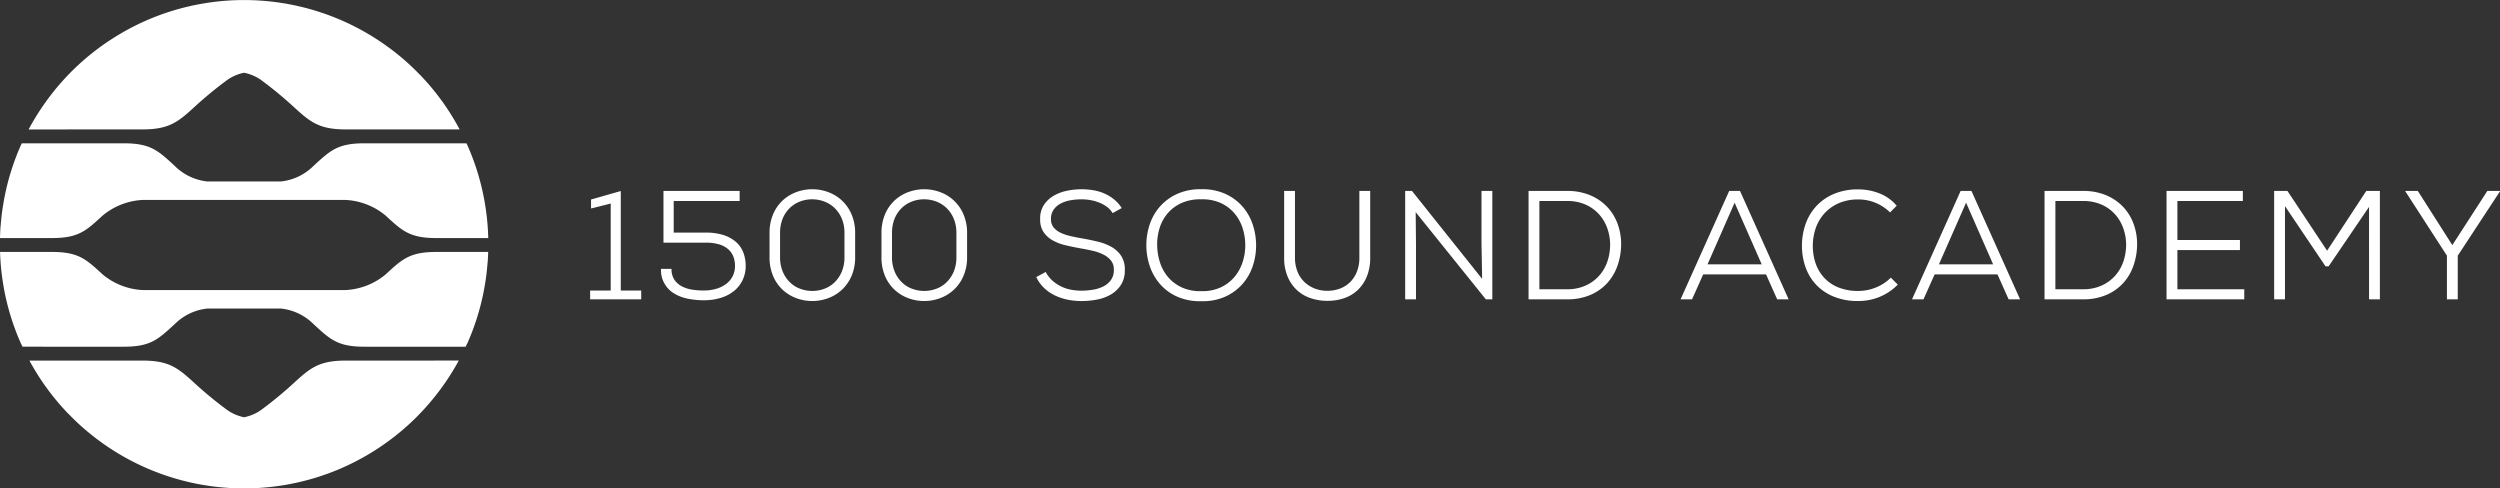
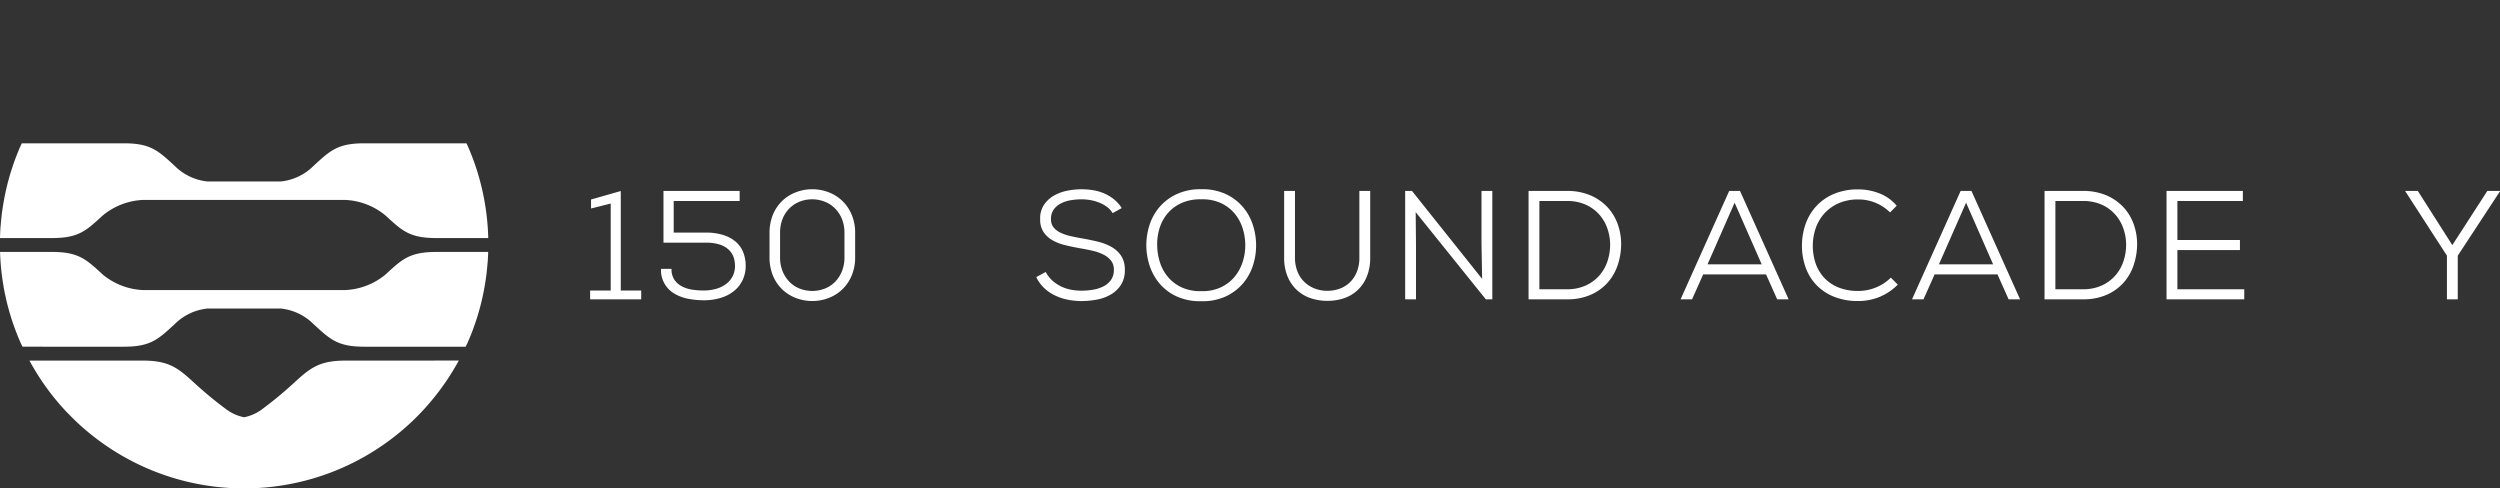
<svg xmlns="http://www.w3.org/2000/svg" width="392.815" height="76.748" viewBox="0 0 392.815 76.748">
  <rect x="0" y="0" width="392.815" height="76.748" fill="#333333" stroke="none" />
  <g id="Group_668" data-name="Group 668" transform="translate(-49.908 -375.896)">
    <g id="Group_665" data-name="Group 665" transform="translate(49.908 375.896)">
      <path id="Path_1749" data-name="Path 1749" d="M118.493,534.966c-4.22,0-5.382,1.156-7.99,3.548a10.645,10.645,0,0,1-6.345,2.444H72.417a10.645,10.645,0,0,1-6.345-2.444c-2.607-2.392-3.77-3.548-7.99-3.548H49.937a38.091,38.091,0,0,0,.554,5.4l0,.014,0,.023a38.069,38.069,0,0,0,2.763,9.027h.01c.064.143.13.283.2.425H69.392c4.22,0,5.382-1.156,7.99-3.548a8.523,8.523,0,0,1,5.081-2.444h11.65a8.524,8.524,0,0,1,5.081,2.444c2.607,2.392,3.769,3.548,7.989,3.548H123.1c.065-.142.132-.282.2-.425h.014a38.059,38.059,0,0,0,2.653-8.44c.013-.066.025-.132.037-.2q.081-.439.153-.882c.024-.148.049-.3.071-.444.019-.125.035-.251.052-.376.036-.257.075-.513.107-.771l-.006,0q.1-.863.167-1.737l.01,0c.04-.536.064-1.074.081-1.613Z" transform="translate(-49.93 -495.379)" fill="#fff" />
      <path id="Path_1750" data-name="Path 1750" d="M126.059,475.607l0-.017a38.069,38.069,0,0,0-2.764-9.032h-.01c-.027-.061-.056-.121-.084-.182H107.161c-4.22,0-5.383,1.156-7.99,3.548a8.523,8.523,0,0,1-5.081,2.444H82.44a8.523,8.523,0,0,1-5.081-2.444c-2.607-2.392-3.769-3.548-7.99-3.548H53.337c-.028.061-.057.121-.084.182H53.24A38.057,38.057,0,0,0,50.586,475c-.013.066-.024.132-.037.2q-.081.439-.153.881c-.024.148-.049.3-.072.444-.018.124-.034.249-.052.374-.036.257-.075.514-.107.773l.006,0q-.1.863-.167,1.737l-.009,0c-.046.616-.072,1.235-.088,1.856H58.06c4.22,0,5.382-1.156,7.99-3.548a10.645,10.645,0,0,1,6.345-2.444h31.742a10.645,10.645,0,0,1,6.345,2.444c2.607,2.392,3.769,3.548,7.99,3.548h8.153a38.066,38.066,0,0,0-.562-5.635C126.061,475.621,126.06,475.614,126.059,475.607Z" transform="translate(-49.908 -443.859)" fill="#fff" />
      <path id="Path_1751" data-name="Path 1751" d="M118.219,603.556c-4.22,0-5.6,1.156-8.211,3.548a60.484,60.484,0,0,1-4.859,4.021,6.935,6.935,0,0,1-2.923,1.334,6.937,6.937,0,0,1-2.923-1.334,60.506,60.506,0,0,1-4.859-4.021c-2.607-2.392-3.991-3.548-8.211-3.548H68.493c.138.255.278.509.422.76.04.07.082.14.122.21q.121.208.244.415a38.068,38.068,0,0,0,5.337,6.986l.011,0q.607.628,1.241,1.228l-.009,0a38.335,38.335,0,0,0,3.287,2.769l0,0q.209.157.42.311l.223.162.2.146a38.354,38.354,0,0,0,28.381,6.6l.059-.01.409-.07.413-.074.054-.01a38.109,38.109,0,0,0,12.129-4.5l.217-.128q.361-.212.716-.432t.708-.448l.164-.107a38.136,38.136,0,0,0,9.4-8.723q.234-.3.462-.613.122-.165.241-.331.3-.42.6-.849l.077-.114q1.041-1.539,1.933-3.181Z" transform="translate(-63.868 -546.899)" fill="#fff" />
-       <path id="Path_1752" data-name="Path 1752" d="M85.845,396.23c4.22,0,5.6-1.156,8.211-3.548a60.458,60.458,0,0,1,4.859-4.021,6.937,6.937,0,0,1,2.923-1.334,6.937,6.937,0,0,1,2.923,1.334,60.461,60.461,0,0,1,4.859,4.021c2.607,2.392,3.991,3.548,8.211,3.548H135.7q-.27-.5-.552-1c-.042-.073-.085-.145-.127-.218q-.119-.2-.239-.407a38.073,38.073,0,0,0-5.339-6.988l-.011,0q-.606-.628-1.241-1.228l.009,0a38.4,38.4,0,0,0-3.286-2.769l-.006,0q-.208-.156-.418-.31l-.227-.165-.2-.143a38.353,38.353,0,0,0-28.384-6.6l-.056.009-.413.071-.408.073-.06.011a38.1,38.1,0,0,0-12.125,4.5l-.219.129q-.36.212-.714.431t-.709.449l-.163.106a38.136,38.136,0,0,0-9.4,8.724q-.234.3-.461.612-.122.166-.242.332-.3.42-.594.848l-.078.115a38.44,38.44,0,0,0-2.06,3.423Z" transform="translate(-63.48 -375.896)" fill="#fff" />
    </g>
    <g id="Group_667" data-name="Group 667" transform="translate(142.631 405.63)">
      <g id="Group_666" data-name="Group 666">
        <path id="Path_1753" data-name="Path 1753" d="M422.492,512.1h3.235v-13.67l-3.089.778v-1.411l4.671-1.337V512.1h3.211v1.386h-8.027Z" transform="translate(-422.492 -496.186)" fill="#fff" />
        <path id="Path_1754" data-name="Path 1754" d="M479.614,498.036H469.251V503h5.035a8.864,8.864,0,0,1,2.822.4,5.484,5.484,0,0,1,1.958,1.095,4.227,4.227,0,0,1,1.131,1.654,5.809,5.809,0,0,1,.365,2.08,5.175,5.175,0,0,1-.438,2.128,4.871,4.871,0,0,1-1.277,1.715,6.034,6.034,0,0,1-2.08,1.143,8.9,8.9,0,0,1-2.822.414,12.7,12.7,0,0,1-2.408-.23,6.68,6.68,0,0,1-2.141-.789,4.262,4.262,0,0,1-2.141-3.907h1.654a2.91,2.91,0,0,0,.486,1.757,3.287,3.287,0,0,0,1.228,1.031,5.287,5.287,0,0,0,1.617.485,12.245,12.245,0,0,0,1.678.121,6.972,6.972,0,0,0,2.092-.291,4.718,4.718,0,0,0,1.569-.812,3.435,3.435,0,0,0,.973-1.225,3.563,3.563,0,0,0,.328-1.528,4.07,4.07,0,0,0-.255-1.467,2.957,2.957,0,0,0-.815-1.164,3.791,3.791,0,0,0-1.435-.764,7.234,7.234,0,0,0-2.092-.267h-6.641v-8.124h11.968Z" transform="translate(-456.117 -496.186)" fill="#fff" />
        <path id="Path_1755" data-name="Path 1755" d="M535.773,506.008v-3.7a7.472,7.472,0,0,1,.571-3.028,6.326,6.326,0,0,1,1.52-2.165,6.45,6.45,0,0,1,2.153-1.3,7.177,7.177,0,0,1,4.938,0,6.329,6.329,0,0,1,3.685,3.467,7.335,7.335,0,0,1,.584,3.028v3.7a7.335,7.335,0,0,1-.584,3.028,6.33,6.33,0,0,1-3.685,3.466,7.177,7.177,0,0,1-4.938,0,6.437,6.437,0,0,1-2.153-1.3,6.316,6.316,0,0,1-1.52-2.165A7.472,7.472,0,0,1,535.773,506.008Zm1.654-3.737v3.752a5.8,5.8,0,0,0,.438,2.339,5.083,5.083,0,0,0,1.143,1.668,4.583,4.583,0,0,0,1.618,1,5.434,5.434,0,0,0,3.721,0,4.584,4.584,0,0,0,1.618-1,5.082,5.082,0,0,0,1.143-1.668,5.793,5.793,0,0,0,.438-2.339v-3.752a5.724,5.724,0,0,0-.437-2.315,4.992,4.992,0,0,0-1.156-1.669,4.705,4.705,0,0,0-1.63-1,5.443,5.443,0,0,0-1.861-.329,5.343,5.343,0,0,0-1.849.329,4.73,4.73,0,0,0-1.617,1,4.846,4.846,0,0,0-1.143,1.669A5.861,5.861,0,0,0,537.427,502.271Z" transform="translate(-507.581 -495.377)" fill="#fff" />
-         <path id="Path_1756" data-name="Path 1756" d="M606.441,506.008v-3.7a7.472,7.472,0,0,1,.572-3.028,6.318,6.318,0,0,1,1.52-2.165,6.447,6.447,0,0,1,2.153-1.3,7.178,7.178,0,0,1,4.938,0,6.33,6.33,0,0,1,3.685,3.467,7.334,7.334,0,0,1,.584,3.028v3.7a7.334,7.334,0,0,1-.584,3.028,6.33,6.33,0,0,1-3.685,3.466,7.179,7.179,0,0,1-4.938,0,6.434,6.434,0,0,1-2.153-1.3,6.308,6.308,0,0,1-1.52-2.165A7.472,7.472,0,0,1,606.441,506.008Zm1.654-3.737v3.752a5.789,5.789,0,0,0,.438,2.339,5.075,5.075,0,0,0,1.143,1.668,4.582,4.582,0,0,0,1.618,1,5.435,5.435,0,0,0,3.722,0,4.585,4.585,0,0,0,1.618-1,5.078,5.078,0,0,0,1.143-1.668,5.785,5.785,0,0,0,.438-2.339v-3.752a5.716,5.716,0,0,0-.438-2.315,4.992,4.992,0,0,0-1.155-1.669,4.712,4.712,0,0,0-1.63-1,5.445,5.445,0,0,0-1.861-.329,5.34,5.34,0,0,0-1.849.329,4.724,4.724,0,0,0-1.617,1,4.838,4.838,0,0,0-1.143,1.669A5.861,5.861,0,0,0,608.1,502.271Z" transform="translate(-560.662 -495.377)" fill="#fff" />
        <path id="Path_1757" data-name="Path 1757" d="M716.174,499.133a3.352,3.352,0,0,0-.924-1.013,5.484,5.484,0,0,0-1.216-.659,7.015,7.015,0,0,0-1.362-.379,8.152,8.152,0,0,0-1.387-.122,10.394,10.394,0,0,0-1.63.135,5.282,5.282,0,0,0-1.557.488,3.238,3.238,0,0,0-1.156.953,2.513,2.513,0,0,0-.449,1.551,1.986,1.986,0,0,0,.389,1.258,3,3,0,0,0,1.046.831,7.053,7.053,0,0,0,1.533.537q.876.208,1.873.379,1.265.219,2.481.511a8.37,8.37,0,0,1,2.165.827,4.468,4.468,0,0,1,1.532,1.4,3.9,3.9,0,0,1,.584,2.226,4.207,4.207,0,0,1-.633,2.384,4.717,4.717,0,0,1-1.617,1.508,6.874,6.874,0,0,1-2.189.779,13.216,13.216,0,0,1-2.371.219,11.1,11.1,0,0,1-2.128-.207,8.388,8.388,0,0,1-2.007-.657,6.671,6.671,0,0,1-1.715-1.167,5.723,5.723,0,0,1-1.253-1.739l1.484-.8a4.761,4.761,0,0,0,1.082,1.386,6.074,6.074,0,0,0,2.944,1.411,8.994,8.994,0,0,0,1.593.146,11.4,11.4,0,0,0,1.678-.134,5.927,5.927,0,0,0,1.654-.486,3.352,3.352,0,0,0,1.253-1,2.646,2.646,0,0,0,.5-1.666,2.26,2.26,0,0,0-.438-1.435,3.5,3.5,0,0,0-1.167-.936,7.208,7.208,0,0,0-1.666-.6q-.936-.219-1.934-.389-1.217-.219-2.359-.487a7.71,7.71,0,0,1-2.031-.766,4.242,4.242,0,0,1-1.435-1.289,3.5,3.5,0,0,1-.547-2.031,3.833,3.833,0,0,1,.584-2.25,4.618,4.618,0,0,1,1.557-1.46,6.893,6.893,0,0,1,2.1-.779,11.379,11.379,0,0,1,2.226-.231,11.864,11.864,0,0,1,1.764.134,7.407,7.407,0,0,1,1.715.472,6.855,6.855,0,0,1,1.569.909,5.616,5.616,0,0,1,1.3,1.441Z" transform="translate(-634.079 -495.377)" fill="#fff" />
        <path id="Path_1758" data-name="Path 1758" d="M782.311,495.376a8.648,8.648,0,0,1,3.783.73,7.981,7.981,0,0,1,2.688,1.982,8.249,8.249,0,0,1,1.605,2.822,10.3,10.3,0,0,1,.535,3.3,10.113,10.113,0,0,1-.535,3.26,8.169,8.169,0,0,1-1.617,2.809,8,8,0,0,1-2.688,1.97,8.682,8.682,0,0,1-3.771.718,8.838,8.838,0,0,1-3.794-.718,7.737,7.737,0,0,1-2.7-1.983,8.381,8.381,0,0,1-1.605-2.822,10.312,10.312,0,0,1,.037-6.665,8.126,8.126,0,0,1,1.678-2.81,8.013,8.013,0,0,1,2.712-1.91A8.8,8.8,0,0,1,782.311,495.376Zm-6.932,8.83a9.153,9.153,0,0,0,.45,2.7,6.645,6.645,0,0,0,1.289,2.306,6.287,6.287,0,0,0,2.153,1.6,6.924,6.924,0,0,0,3.04.574,6.817,6.817,0,0,0,3.041-.586,6.306,6.306,0,0,0,2.141-1.611,6.9,6.9,0,0,0,1.289-2.307,8.35,8.35,0,0,0,.438-2.673,8.8,8.8,0,0,0-.426-2.746,6.775,6.775,0,0,0-1.289-2.319,6.23,6.23,0,0,0-2.153-1.611,6.937,6.937,0,0,0-3.041-.574,7.193,7.193,0,0,0-3.028.549,6.2,6.2,0,0,0-2.177,1.562,6.546,6.546,0,0,0-1.314,2.306A8.474,8.474,0,0,0,775.379,504.206Z" transform="translate(-686.279 -495.375)" fill="#fff" />
        <path id="Path_1759" data-name="Path 1759" d="M874.192,496.455v10.46a7.74,7.74,0,0,1-.535,3,6.073,6.073,0,0,1-1.447,2.129,5.83,5.83,0,0,1-2.129,1.265,8.037,8.037,0,0,1-2.6.413,8.259,8.259,0,0,1-2.627-.413,5.912,5.912,0,0,1-2.165-1.265,6.123,6.123,0,0,1-1.472-2.129,7.582,7.582,0,0,1-.547-3v-10.46h1.7v10.46a5.842,5.842,0,0,0,.389,2.189,4.634,4.634,0,0,0,1.082,1.642,4.878,4.878,0,0,0,1.617,1.034,5.453,5.453,0,0,0,2.019.365,5.6,5.6,0,0,0,1.873-.316,4.5,4.5,0,0,0,1.594-.961,4.77,4.77,0,0,0,1.119-1.63,5.825,5.825,0,0,0,.426-2.323v-10.46Z" transform="translate(-751.62 -496.186)" fill="#fff" />
        <path id="Path_1760" data-name="Path 1760" d="M949.191,510.271l-.1-5.643v-8.173h1.7v17.027h-1.021l-11.02-13.695.049,5.035v8.659h-1.7V496.455h1.07Z" transform="translate(-809.033 -496.186)" fill="#fff" />
        <path id="Path_1761" data-name="Path 1761" d="M1021.009,496.455a9.182,9.182,0,0,1,3.771.717,7.878,7.878,0,0,1,2.664,1.885,7.724,7.724,0,0,1,1.581,2.664,9.251,9.251,0,0,1,.523,3.077,10.434,10.434,0,0,1-.5,3.175,7.994,7.994,0,0,1-1.533,2.785,7.667,7.667,0,0,1-2.651,1.97,9.056,9.056,0,0,1-3.856.754H1015V496.455ZM1016.7,511.9h4.305a6.959,6.959,0,0,0,3.078-.634,6.332,6.332,0,0,0,2.14-1.644,6.534,6.534,0,0,0,1.228-2.291,8.272,8.272,0,0,0,.365-2.571,7.783,7.783,0,0,0-.45-2.449,6.484,6.484,0,0,0-1.265-2.157,6.281,6.281,0,0,0-2.1-1.535,7.076,7.076,0,0,0-2.992-.585H1016.7Z" transform="translate(-867.546 -496.186)" fill="#fff" />
        <path id="Path_1762" data-name="Path 1762" d="M1124.409,509.566h-9.876l-1.751,3.916h-1.8l7.638-17.027h1.7l7.638,17.027h-1.8Zm-9.195-1.581h8.514l-4.257-9.681Z" transform="translate(-939.641 -496.186)" fill="#fff" />
        <path id="Path_1763" data-name="Path 1763" d="M1202.668,510.437a8.6,8.6,0,0,1-2.894,1.946,8.837,8.837,0,0,1-3.309.633,9.954,9.954,0,0,1-3.868-.694,7.921,7.921,0,0,1-2.761-1.873,7.77,7.77,0,0,1-1.666-2.761,9.987,9.987,0,0,1-.559-3.357,10.231,10.231,0,0,1,.547-3.345,8.1,8.1,0,0,1,1.654-2.822,7.981,7.981,0,0,1,2.773-1.958,9.6,9.6,0,0,1,3.88-.73,9.07,9.07,0,0,1,3.309.624,6.694,6.694,0,0,1,2.724,1.945l-1.045,1.052a7.033,7.033,0,0,0-4.987-2.04,7.471,7.471,0,0,0-3.114.608,6.615,6.615,0,0,0-2.238,1.615,6.712,6.712,0,0,0-1.35,2.319,8.661,8.661,0,0,0,0,5.513,6.381,6.381,0,0,0,1.35,2.258,6.184,6.184,0,0,0,2.238,1.518,8.2,8.2,0,0,0,3.114.546,7.37,7.37,0,0,0,2.737-.535,6.925,6.925,0,0,0,2.371-1.557Z" transform="translate(-997.2 -495.452)" fill="#fff" />
        <path id="Path_1764" data-name="Path 1764" d="M1270.534,509.566h-9.876l-1.751,3.916h-1.8l7.638-17.027h1.7l7.638,17.027h-1.8Zm-9.2-1.581h8.514L1265.6,498.3Z" transform="translate(-1049.4 -496.186)" fill="#fff" />
        <path id="Path_1765" data-name="Path 1765" d="M1346.781,496.455a9.179,9.179,0,0,1,3.77.717,7.873,7.873,0,0,1,2.664,1.885,7.726,7.726,0,0,1,1.581,2.664,9.27,9.27,0,0,1,.523,3.077,10.431,10.431,0,0,1-.5,3.175,7.977,7.977,0,0,1-1.532,2.785,7.666,7.666,0,0,1-2.652,1.97,9.054,9.054,0,0,1-3.855.754h-6.008V496.455Zm-4.306,15.446h4.306a6.955,6.955,0,0,0,3.077-.634,6.328,6.328,0,0,0,2.14-1.644,6.52,6.52,0,0,0,1.228-2.291,8.257,8.257,0,0,0,.365-2.571,7.773,7.773,0,0,0-.45-2.449,6.493,6.493,0,0,0-1.265-2.157,6.285,6.285,0,0,0-2.1-1.535,7.072,7.072,0,0,0-2.992-.585h-4.306Z" transform="translate(-1112.245 -496.186)" fill="#fff" />
        <path id="Path_1766" data-name="Path 1766" d="M1430.005,513.482h-12.211V496.455h11.992v1.581H1419.5v6.13h9.828v1.581H1419.5V511.9h10.509Z" transform="translate(-1170.098 -496.186)" fill="#fff" />
-         <path id="Path_1767" data-name="Path 1767" d="M1500.635,498.96l-6.349,9.341h-.486l-6.373-9.462v14.644h-1.7V496.455h2.092l6.227,9.389,6.154-9.389h2.14v17.027h-1.7Z" transform="translate(-1221.122 -496.186)" fill="#fff" />
        <path id="Path_1768" data-name="Path 1768" d="M1575.907,504.968l5.5-8.513h1.995v.049l-6.641,10.119v6.86h-1.7v-6.86l-6.544-10.119v-.049h1.971Z" transform="translate(-1283.307 -496.186)" fill="#fff" />
      </g>
    </g>
  </g>
</svg>